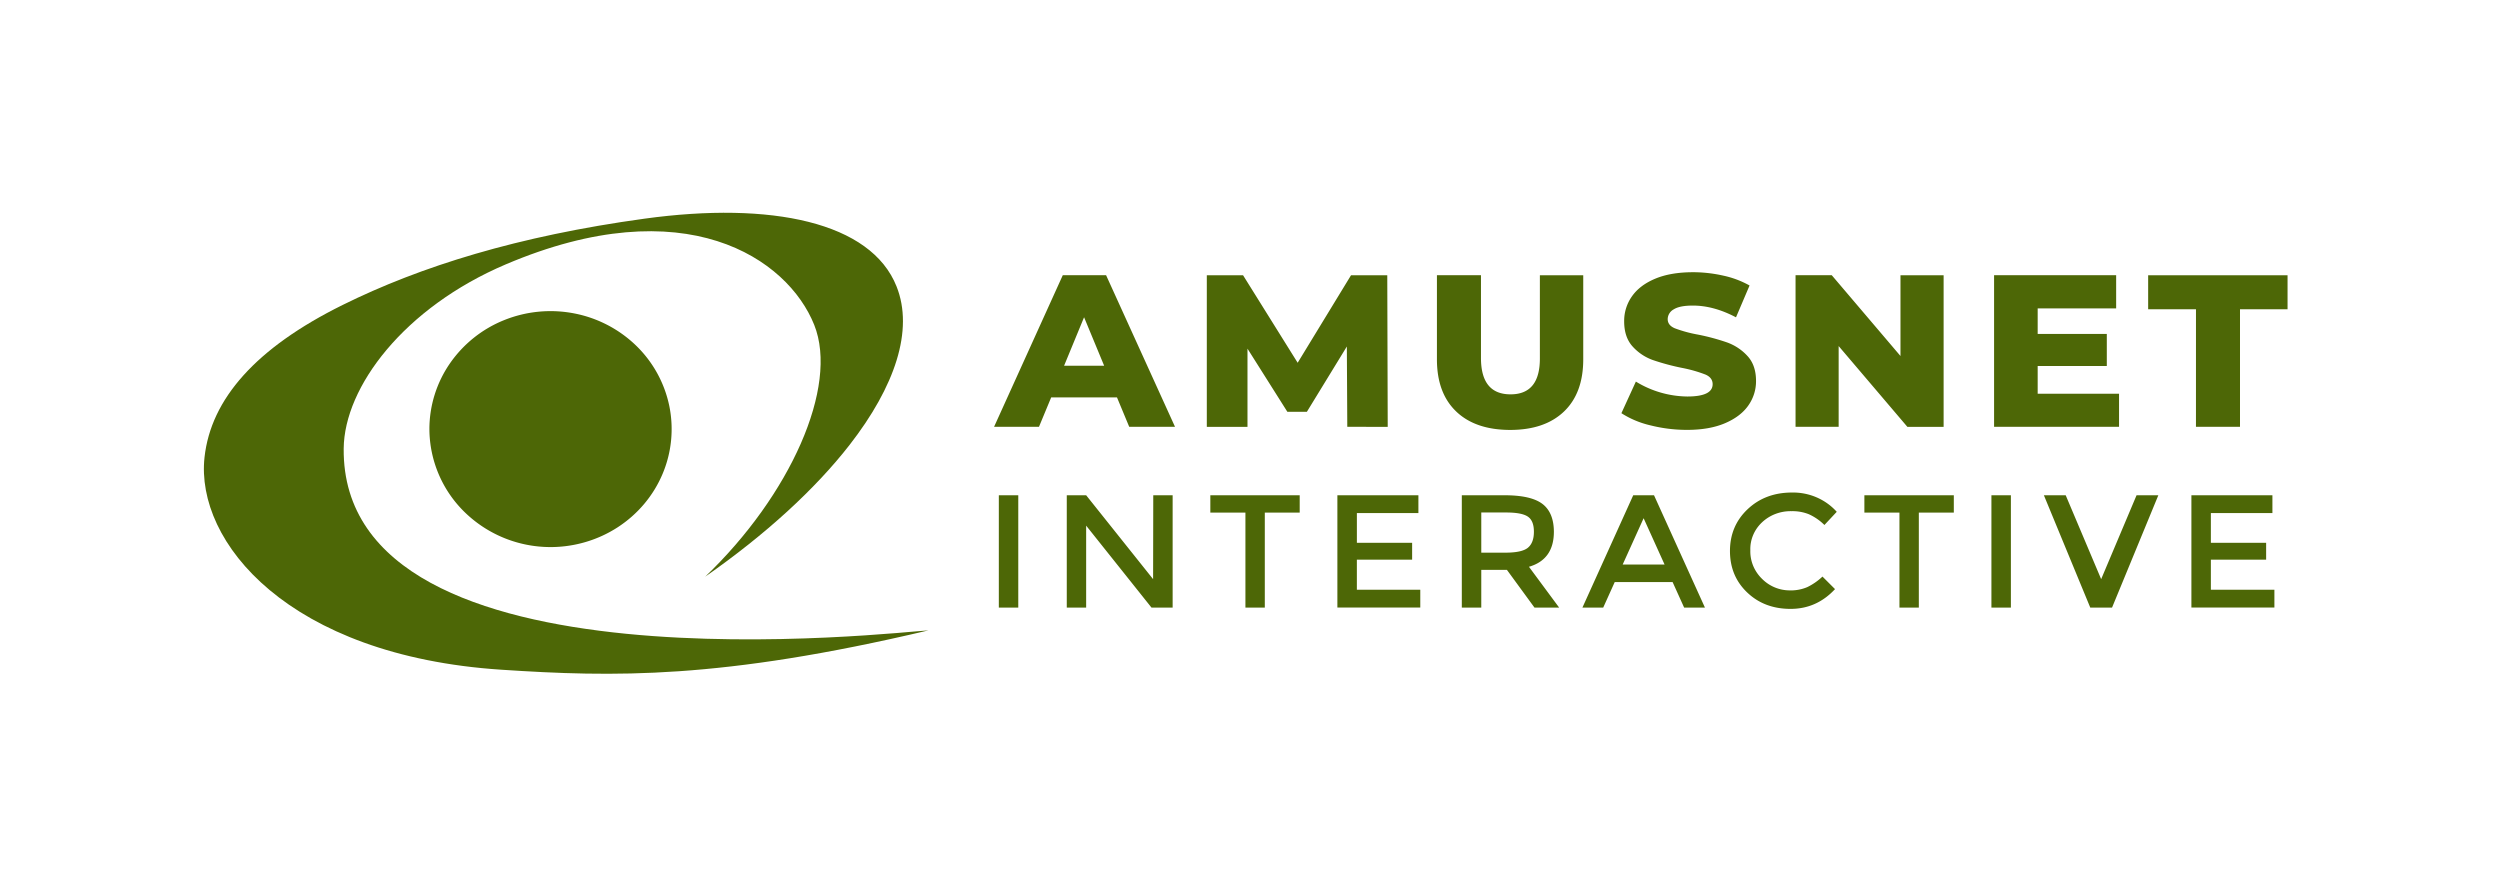
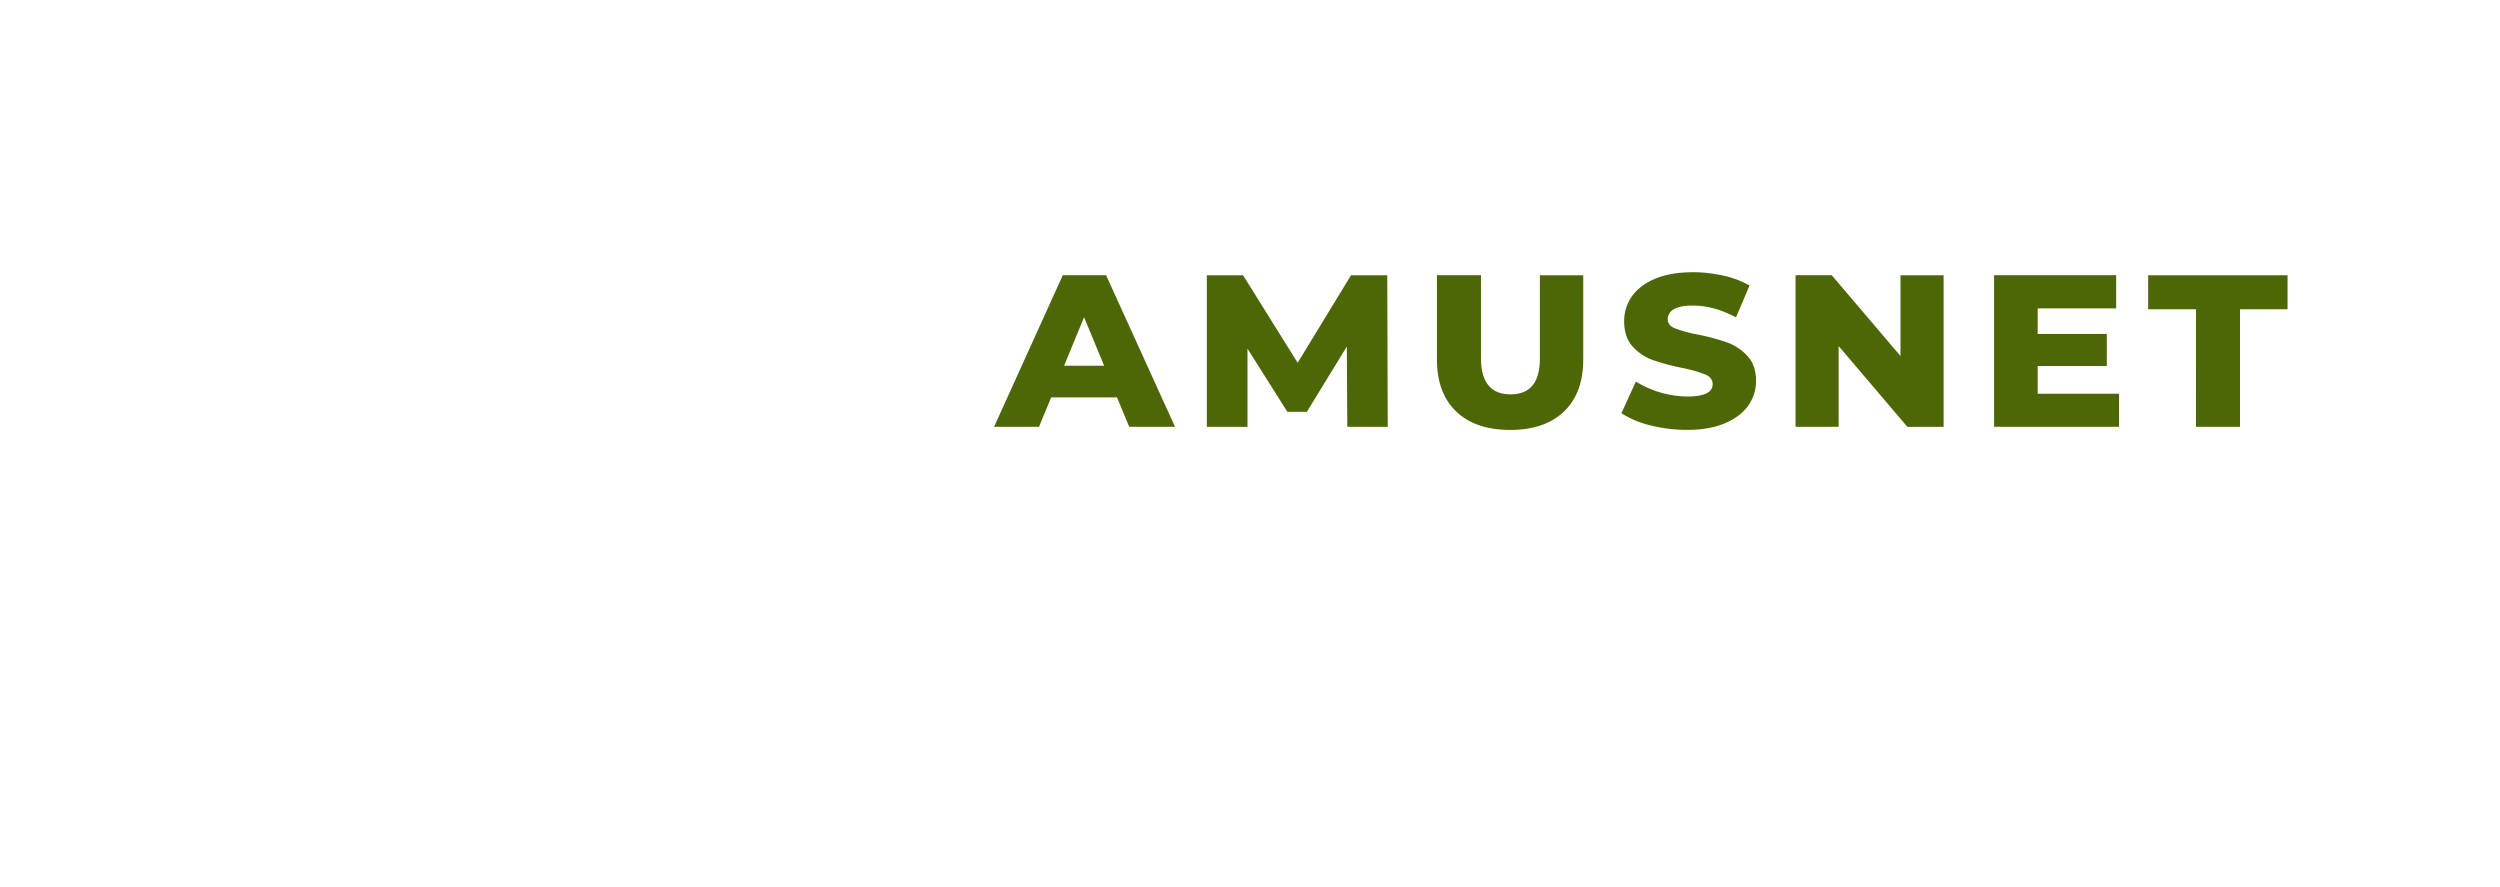
<svg xmlns="http://www.w3.org/2000/svg" width="141" height="50" fill="none" viewBox="0 0 141 50">
-   <path fill="#4d6706" d="M56.334 27.932h1.097v6.336h-1.097zm8.71 0h1.093v6.336h-1.193l-3.685-4.622v4.622h-1.093v-6.336h1.093l3.776 4.732zm6.291.98v5.356h-1.093v-5.357h-1.979v-.979h5.04v.98zm8.663-.98v1.005h-3.47v1.677h3.116v.951h-3.117v1.695h3.577v1.006h-4.676v-6.334zm7.641 2.058q-.001 1.569-1.406 1.976l1.703 2.302h-1.391L84.99 32.14h-1.446v2.13h-1.098v-6.337h2.42q1.49 0 2.13.49.639.491.643 1.569m-1.462.897q.336-.281.335-.901 0-.621-.344-.852-.346-.233-1.228-.231h-1.396v2.265h1.367q.931 0 1.266-.281m4.894 1.938-.65 1.441h-1.173l2.866-6.336h1.172l2.872 6.336h-1.173l-.651-1.44zm2.811-.987L92.7 29.227l-1.181 2.613zm7.072 1.459c.336.008.669-.056.977-.186a3.4 3.4 0 0 0 .856-.594l.708.707q-1.034 1.115-2.508 1.115-1.475 0-2.444-.924-.973-.925-.973-2.34t.994-2.356 2.502-.942c.477-.009.951.084 1.387.271.436.188.825.466 1.139.816l-.695.743a3 3 0 0 0-.88-.607 2.5 2.5 0 0 0-.972-.172 2.4 2.4 0 0 0-.892.15 2.3 2.3 0 0 0-.764.47c-.22.204-.394.45-.51.724s-.17.567-.16.863c-.009.299.046.596.16.874.115.277.287.529.505.74a2.2 2.2 0 0 0 1.57.647m7.268-4.386v5.356h-1.093v-5.357h-1.978v-.979h5.044v.98zm4.094-.98h1.098v6.336h-1.098zm6.803 6.336h-1.228l-2.616-6.336h1.23l2 4.732 1.997-4.732h1.228zm9.045-6.336v1.005h-3.471v1.677h3.117v.951h-3.117v1.695h3.583v1.006h-4.681v-6.334z" />
-   <path fill="#4d6706" fill-rule="evenodd" d="M19.384 25.3c.032-3.477 3.402-7.946 9.142-10.39 10.106-4.3 15.898-.336 17.396 3.414 1.396 3.494-1.367 9.63-6.151 14.202 3.418-2.384 6.208-4.945 8.143-7.43 2.567-3.3 3.63-6.473 2.654-8.934-1.44-3.641-7.073-4.811-14.213-3.83S23.73 15.02 19.325 17.2c-4.899 2.424-7.428 5.306-7.79 8.592-.524 4.773 4.726 11.189 16.739 11.98 6.312.416 12.367.554 24.09-2.218-1.396.044-33.109 3.881-32.98-10.255" clip-rule="evenodd" />
-   <path fill="#4d6706" fill-rule="evenodd" d="M31.047 30.855c1.35 0 2.672-.39 3.796-1.12s2-1.77 2.517-2.986a6.5 6.5 0 0 0 .39-3.844 6.6 6.6 0 0 0-1.869-3.408 6.9 6.9 0 0 0-3.498-1.821 7 7 0 0 0-3.947.378 6.8 6.8 0 0 0-3.066 2.45 6.53 6.53 0 0 0-1.152 3.697 6.58 6.58 0 0 0 2.005 4.7 6.94 6.94 0 0 0 4.826 1.954z" clip-rule="evenodd" />
  <path fill="#4d6706" d="M62.998 22.413h-3.711l-.689 1.66h-2.533l3.875-8.55h2.444l3.887 8.55h-2.583zm-.723-1.784-1.133-2.736-1.128 2.736zm13.712 3.444-.025-4.53-2.255 3.684h-1.099l-2.25-3.563v4.41h-2.294v-8.55h2.044l3.08 4.936 3.01-4.936h2.044l.025 8.55zm6.141-.867q-1.086-1.038-1.085-2.943v-4.742h2.484v4.669q0 2.05 1.667 2.051t1.655-2.051v-4.666h2.446v4.742q0 1.904-1.085 2.943-1.086 1.039-3.04 1.039-1.958-.003-3.043-1.042m10.95.782a5.2 5.2 0 0 1-1.63-.684l.816-1.783a5.66 5.66 0 0 0 2.901.842q1.43 0 1.429-.695 0-.367-.408-.544a7.7 7.7 0 0 0-1.31-.373 13 13 0 0 1-1.655-.445 2.8 2.8 0 0 1-1.141-.764q-.476-.525-.476-1.417a2.4 2.4 0 0 1 .438-1.41q.44-.63 1.31-.995.87-.366 2.139-.367a7.8 7.8 0 0 1 1.705.193 5.3 5.3 0 0 1 1.48.556l-.765 1.795q-1.256-.663-2.435-.663-.74 0-1.078.214a.65.65 0 0 0-.246.232.63.63 0 0 0-.093.32q.001.344.397.514.63.235 1.292.354.847.165 1.662.446c.438.158.83.418 1.141.757q.49.523.49 1.414c.004.497-.149.983-.439 1.391q-.44.624-1.317.996-.877.373-2.132.373a8.4 8.4 0 0 1-2.075-.257m16.543-8.464v8.55h-2.044l-3.876-4.556v4.555h-2.431v-8.55h2.043l3.875 4.556v-4.555zm9.894 6.681v1.868h-7.048v-8.55h6.885v1.87h-4.426v1.44h3.899v1.809h-3.899v1.563zm4.339-4.764h-2.697v-1.917h7.862v1.917h-2.682v6.632h-2.484z" />
</svg>